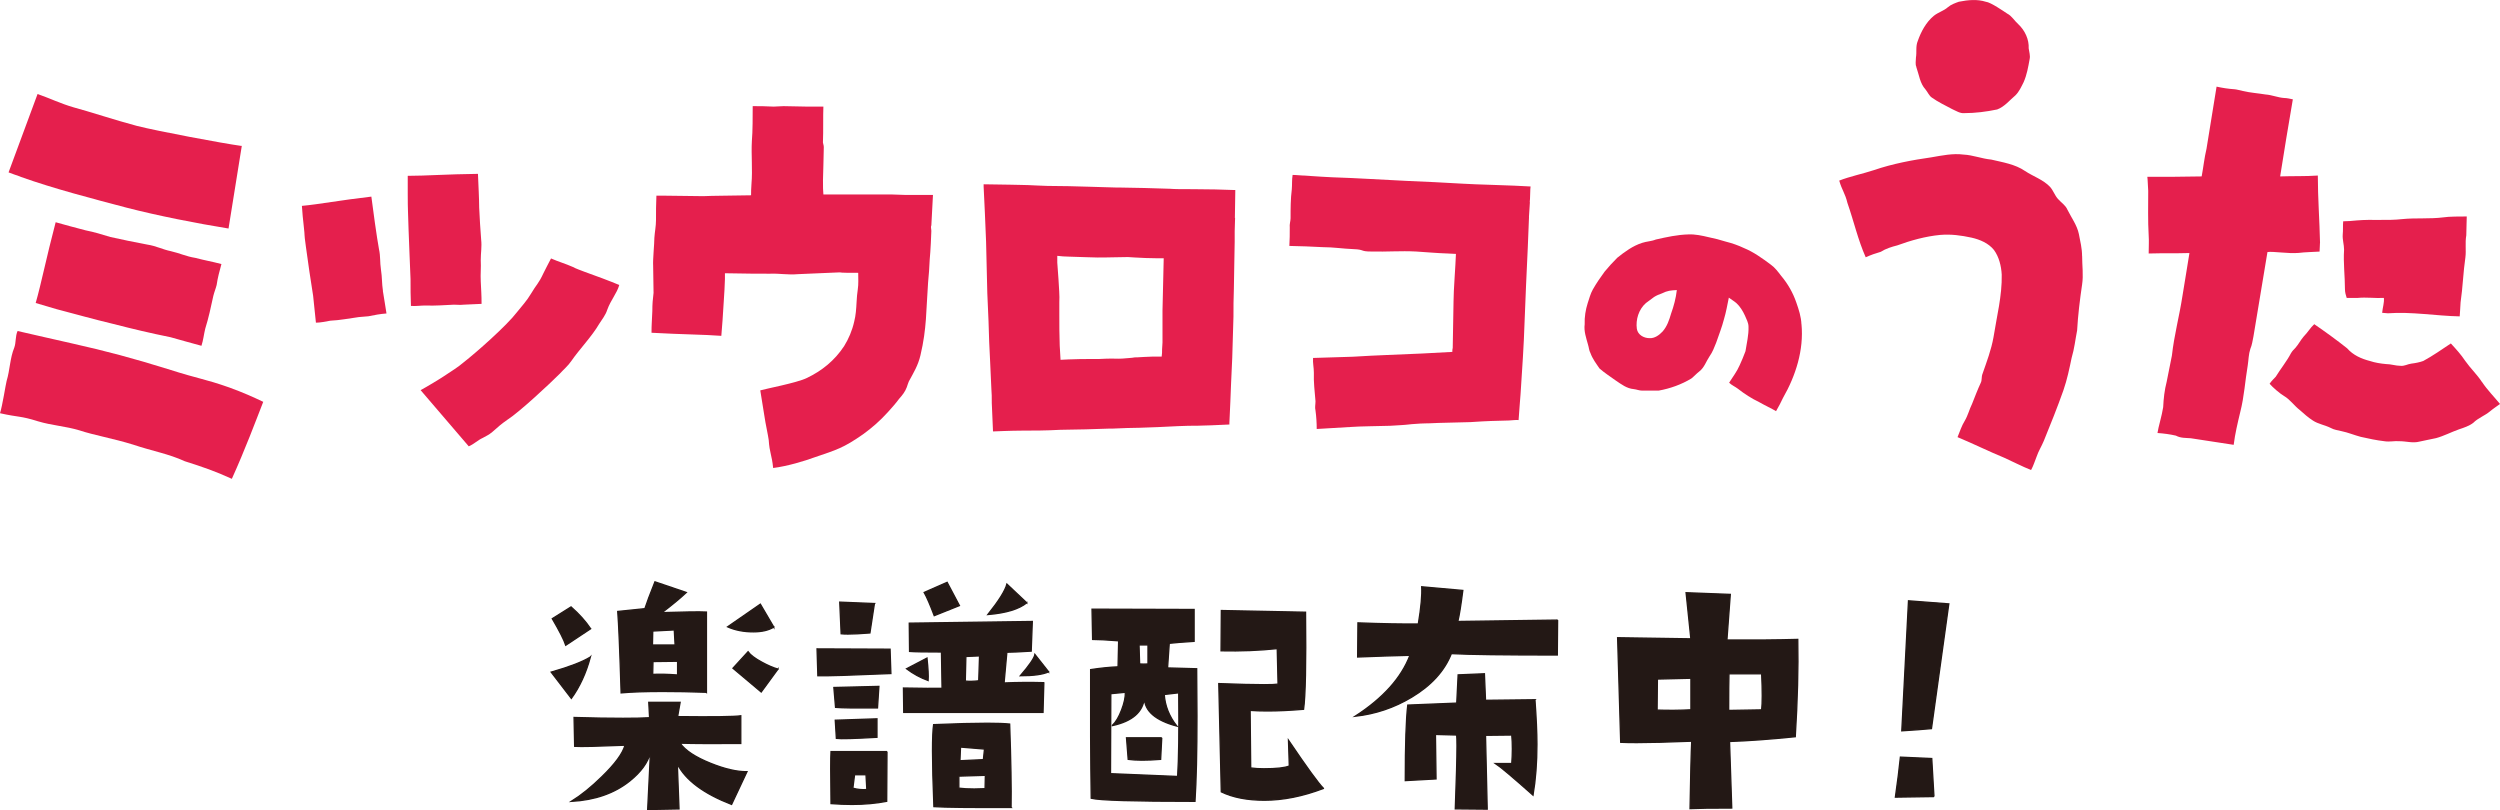
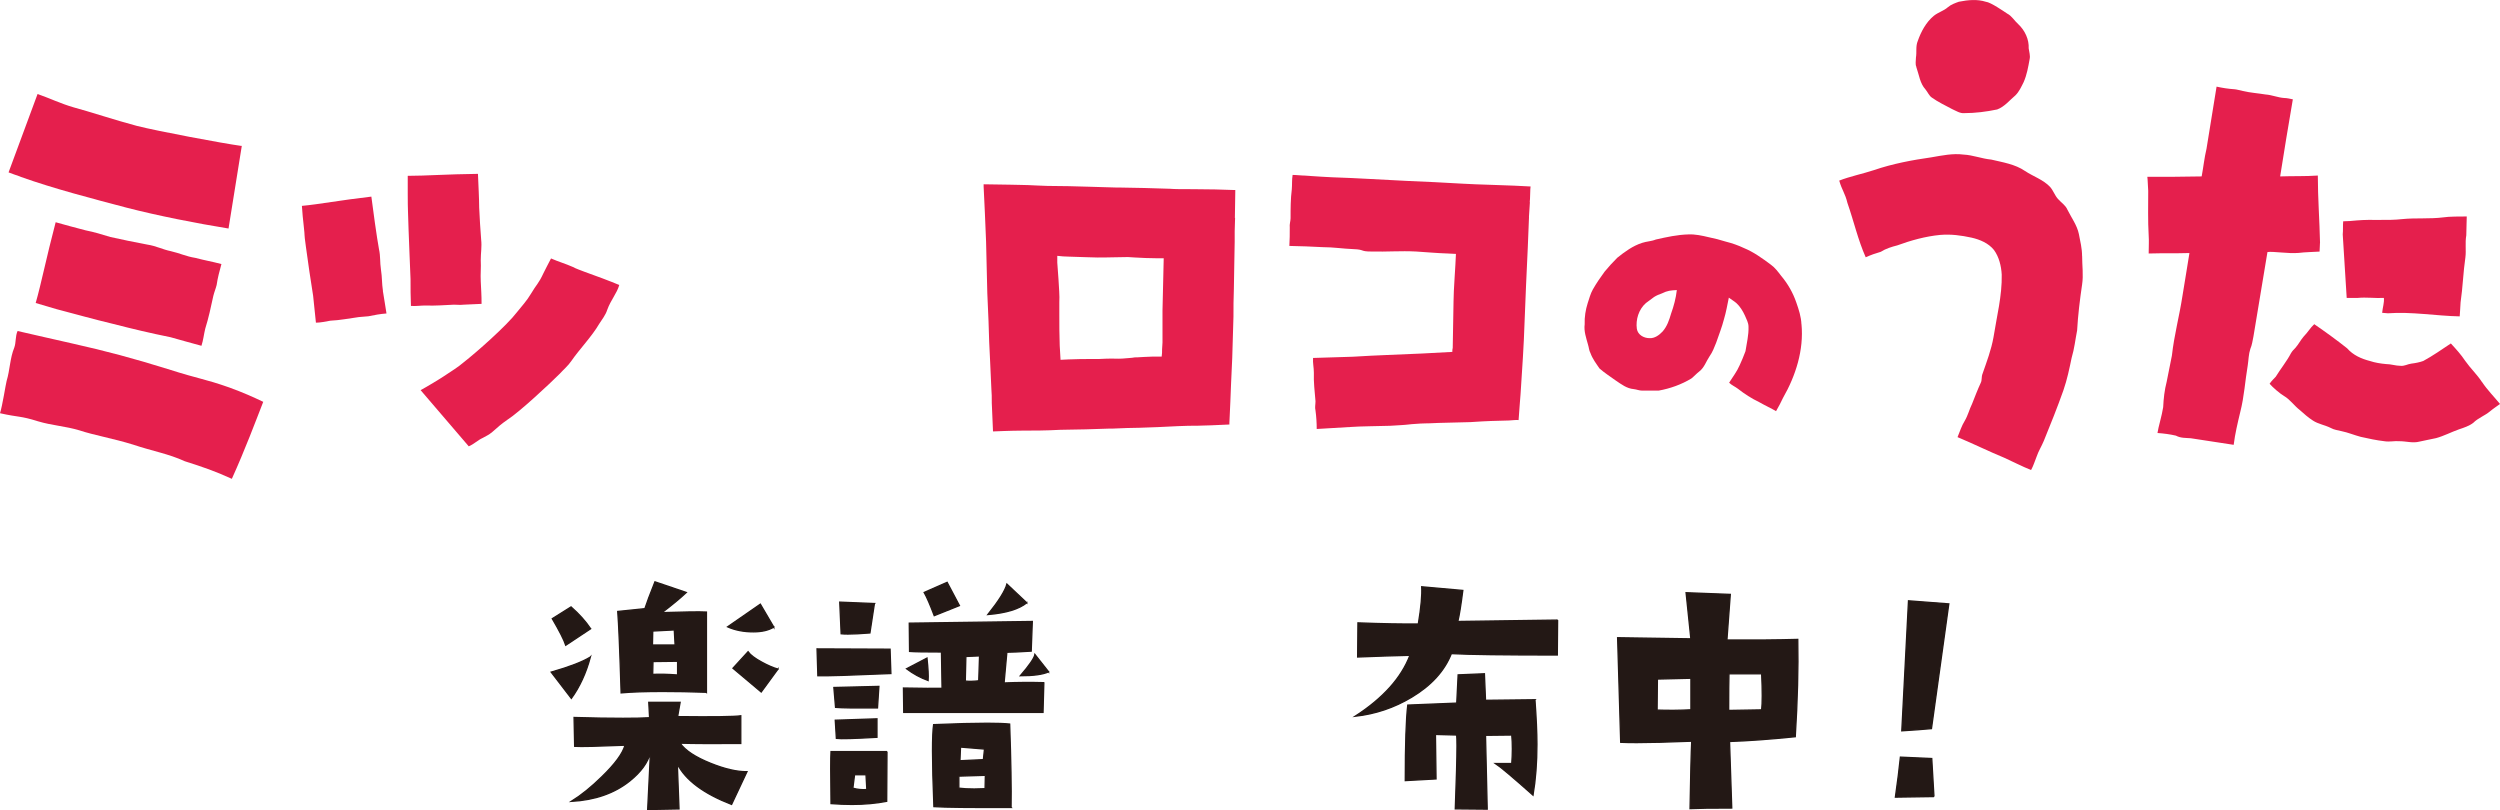
<svg xmlns="http://www.w3.org/2000/svg" id="_レイヤー_1" viewBox="0 0 429.38 139.14">
  <defs>
    <style>.cls-1{fill:#e51f4d;}.cls-2{fill:#231815;stroke:#231815;stroke-linecap:round;stroke-miterlimit:10;stroke-width:.23px;}</style>
  </defs>
  <path class="cls-2" d="M101.4,112.84c-.74,2.75-1.83,5.12-3.27,7.11l-3.46-4.51c3.14-.9,5.38-1.76,6.72-2.59ZM101.44,107.99l-4.27,2.83c-.29-.9-1.06-2.42-2.31-4.56l3.22-2.02c1.41,1.25,2.53,2.5,3.36,3.75ZM128.29,132.54l-2.64,5.62c-4.8-1.86-7.91-4.18-9.32-6.96l.29,7.73-5.38.1.48-9.8c-.45,1.73-1.63,3.36-3.55,4.9-2.63,2.11-5.97,3.28-10.04,3.51,1.7-1.06,3.46-2.48,5.28-4.27,2.24-2.18,3.55-3.97,3.94-5.38-4.71.19-7.59.26-8.65.19l-.1-4.95c3.33.1,6.13.14,8.41.14,1.89,0,3.41-.03,4.56-.1l-.14-2.64h5.38l-.43,2.45c6.12.07,9.73.02,10.85-.14v4.75c-4.45.03-7.92.02-10.42-.05.86,1.25,2.61,2.4,5.24,3.46,2.46.99,4.55,1.47,6.24,1.44ZM121.33,118.9c-2.79-.1-5.28-.14-7.49-.14-2.91,0-5.3.08-7.16.24-.22-7.3-.42-11.96-.58-13.98l4.66-.48c.32-.99.9-2.53,1.73-4.61l5.38,1.83c-1.06.99-2.45,2.15-4.18,3.46,3.87-.13,6.42-.16,7.64-.1v13.78ZM115.95,110.78l-.14-2.59-3.7.19-.05,2.4h3.89ZM116.38,115.92v-2.35l-4.23.05-.05,2.21c1.15-.06,2.58-.03,4.27.1ZM132.9,107.7c-.86.54-2.03.82-3.51.82-1.67,0-3.14-.29-4.42-.86l5.62-3.89,2.31,3.94ZM133.62,114.91l-2.88,3.94-4.85-4.08,2.59-2.83c.38.54,1.17,1.14,2.35,1.78,1.06.58,1.99.98,2.79,1.2Z" />
  <path class="cls-2" d="M153.01,115.68c-6.76.29-10.93.42-12.54.38l-.14-4.61,12.54.05.14,4.18ZM152.34,129.08l-.05,8.55c-1.82.35-3.81.53-5.96.53-1.15,0-2.35-.05-3.6-.14-.03-2.5-.05-4.5-.05-6s.02-2.45.05-2.93h9.61ZM150.95,117.89l-.24,3.7c-3.68.03-6.08,0-7.2-.1l-.29-3.41,7.73-.19ZM150.61,126.63c-3.84.22-6.16.29-6.96.19l-.19-3.12,7.16-.24v3.17ZM150.18,103.67l-.77,5.04c-1.6.13-2.87.19-3.79.19-.48,0-.86-.02-1.15-.05l-.24-5.43,5.96.24ZM148.88,135.61l-.14-2.55h-1.97l-.29,2.31c.74.22,1.54.3,2.4.24ZM179.28,117.26l-.14,5.09h-23.92l-.05-4.18c3.27.06,5.48.08,6.63.05l-.1-6.24c-2.85,0-4.68-.03-5.48-.1l-.05-4.85,21.13-.29-.19,5.09c-2.05.13-3.44.19-4.18.19l-.48,5.28c2.31-.1,4.58-.11,6.82-.05ZM159.4,116.88c-1.31-.48-2.55-1.15-3.7-2.02l3.51-1.83c.19,1.79.26,3.07.19,3.84ZM164.78,104.01l-4.32,1.73c-.7-1.86-1.28-3.19-1.73-3.99l3.94-1.73,2.11,3.99ZM173.66,138.68c-6.95.03-11.37-.02-13.26-.14-.16-3.97-.24-7.16-.24-9.56,0-2.11.06-3.62.19-4.52,3.84-.16,6.92-.24,9.22-.24,1.7,0,2.98.05,3.84.14.22,6.34.3,11.11.24,14.31ZM169.24,133.16l-4.56.14v2.07c.77.1,1.65.14,2.64.14.58,0,1.2-.02,1.87-.05l.05-2.31ZM169.1,128.65l-4.13-.34-.1,2.35,4.03-.19.19-1.82ZM168.24,112.65l-2.35.1-.1,4.23c.67.07,1.44.05,2.31-.05l.14-4.27ZM176.35,103.53c-1.35,1.09-3.57,1.76-6.68,2.02,1.89-2.37,2.98-4.11,3.27-5.23l3.41,3.22ZM180.1,115.39c-.99.45-2.61.67-4.85.67,1.57-1.83,2.4-3.04,2.5-3.65l2.35,2.98Z" />
-   <path class="cls-2" d="M205.53,114.86l.05,8.12c0,6.21-.11,11.09-.34,14.65-10.47,0-16.41-.17-17.82-.53-.1-6.66-.13-14.02-.1-22.09,1.7-.26,3.27-.42,4.71-.48l.1-4.47c-2.08-.16-3.57-.24-4.47-.24l-.1-5.19,17.53.05v5.47c-1.99.13-3.41.24-4.27.34l-.29,4.23,4.99.14ZM202.46,118.99l-2.5.29c.13,1.95.85,3.76,2.16,5.43-3.68-.99-5.54-2.61-5.57-4.85-.26,2.43-2.08,4.02-5.48,4.76v-.05c.58-.54,1.1-1.42,1.56-2.62.46-1.2.68-2.22.65-3.05l-2.5.24c0,1.38-.02,5.96-.05,13.74.29,0,4.13.16,11.53.48.19-2.91.26-7.7.19-14.36ZM199.53,126.72l-.19,3.7c-1.22.1-2.29.14-3.22.14s-1.71-.05-2.35-.14l-.29-3.7h6.05ZM197.17,114.04v-3.27h-1.54l.1,3.27c.48.03.96.03,1.44,0ZM227.29,135.42c-3.52,1.34-6.9,2.02-10.13,2.02-2.95,0-5.41-.48-7.4-1.44l-.43-18.59c3.43.13,6.02.19,7.78.19,1.15,0,1.95-.03,2.4-.1l-.14-6.1c-3.04.32-6.26.45-9.65.38l.05-6.92,14.46.29c.1,8.87-.02,14.42-.34,16.67-2.27.19-4.34.29-6.2.29-1.06,0-2.05-.03-2.98-.1l.1,9.89c.7.1,1.46.14,2.26.14,2.14,0,3.6-.16,4.37-.48l-.14-4.42c3.14,4.64,5.14,7.4,6,8.26Z" />
  <path class="cls-2" d="M267.52,106.5l-.05,6c-9.03,0-15.1-.08-18.2-.24-1.18,2.98-3.46,5.48-6.82,7.49-2.98,1.79-6.21,2.88-9.7,3.27,4.8-3.1,7.94-6.6,9.41-10.47-2.69.06-5.68.16-8.98.29l.05-5.86c4.19.16,7.65.22,10.37.19.48-2.91.67-5.04.58-6.39l7.06.63c-.32,2.53-.61,4.31-.86,5.33l17.15-.24ZM263.63,120.19c.22,3.04.34,5.59.34,7.64,0,3.17-.22,6.08-.67,8.74-3.49-3.1-5.64-4.91-6.44-5.43h2.79c.06-.83.1-1.66.1-2.5s-.03-1.63-.1-2.4l-4.51.05.29,12.68-5.48-.05c.19-5.09.29-8.69.29-10.81,0-.93-.02-1.55-.05-1.87l-3.65-.1.1,7.64-5.28.29c0-6.24.14-10.57.43-12.97l8.41-.34.24-4.85,4.51-.19.19,4.56,8.5-.1Z" />
  <path class="cls-2" d="M308.77,109.82c.1,4.99-.05,10.57-.43,16.71-4.42.45-8.18.72-11.29.82l.38,11.43c-3.46,0-5.84.03-7.16.1.1-5.76.19-9.62.29-11.58-4.07.16-7.22.24-9.46.24-1.15,0-2.07-.02-2.74-.05l-.53-17.96,12.58.19-.82-7.92,7.59.29-.58,7.83c4.67.03,8.72,0,12.15-.1ZM290.42,121.92v-5.43l-5.76.14-.05,5.33c1.98.07,3.92.05,5.81-.05ZM302.57,121.92c.06-.58.1-1.38.1-2.4s-.03-2.32-.1-3.79h-5.62c-.03,1.09-.05,3.19-.05,6.29l5.67-.1Z" />
  <path class="cls-2" d="M332.17,136.81l-6.63.1c.38-2.69.67-4.98.86-6.87l5.38.24.38,6.53ZM334.71,103.72l-2.98,21.42c-1.41.13-3.11.26-5.09.38l1.15-22.33,6.92.53Z" />
  <path class="cls-1" d="M45.21,69.02c-1.31,3.35-3.1,8.16-5.39,13.22-2.86-1.31-4.98-2.04-8.08-3.02-2.86-1.31-5.47-1.71-8.89-2.86-3.43-1.06-6.77-1.63-9.22-2.45-2.45-.73-4.65-.82-7.1-1.55-3.1-.98-3.26-.65-6.53-1.39.41-1.22.98-4.98,1.14-5.55.57-1.88.57-3.92,1.31-5.71.33-.9.16-1.96.57-2.86,3.26.73,5.63,1.31,9.3,2.12,5.88,1.31,10.69,2.61,16.48,4.41,5.63,1.8,6.2,1.63,10.61,3.18,2.45.9,4.08,1.63,5.79,2.45ZM3.51,30.34c-.73-.24-1.39-.49-2.04-.73l4.98-13.46c2.12.73,3.92,1.63,6.2,2.29,2.45.65,7.43,2.28,10.85,3.18,3.51.9,14.85,3.02,17.87,3.43h.16l-2.28,14.2c-5.55-.9-12.16-2.2-17.54-3.59-5.88-1.55-12.48-3.26-18.2-5.3ZM29.38,43.15c1.47.33,2.61.9,4.16,1.14,1.88.49,2.61.57,4.49,1.06-.33,1.22-.65,2.37-.82,3.59-.16.65-.41,1.22-.57,1.88-.41,1.88-.82,3.83-1.39,5.63-.24.98-.33,1.96-.65,2.94-2.2-.57-3.18-.9-5.3-1.47-3.59-.73-6.36-1.39-9.87-2.29-3.43-.82-6.28-1.63-9.71-2.53-1.47-.41-1.31-.41-3.59-1.06.98-3.43,1.8-7.67,3.43-13.87,2.04.57,2.61.73,5.14,1.39,1.63.33,2.61.65,4.24,1.14,2.12.49,4.24.9,6.37,1.31,1.55.24,2.53.82,4.08,1.14Z" />
  <path class="cls-1" d="M65.76,49.98c.28,1.59.34,2.21.62,3.86-1.03.07-2.14.28-3.1.48-.55.07-1.1.07-1.65.14-1.59.21-3.24.55-4.89.62-.83.14-1.65.34-2.48.34-.21-1.86-.28-2.76-.48-4.62-.48-2.96-.83-5.45-1.24-8.41-.41-3.03-.07-.9-.41-3.93-.14-1.31-.14-1.17-.28-3.1,3.03-.28,6.55-.97,11.93-1.59.21,1.72.97,7.24,1.31,9.03.28,1.24.14,2.21.34,3.52.21,1.31.14,2.34.34,3.65ZM73.06,52.47c-.83,0-1.65.14-2.48.07-.07-1.86-.07-2.76-.07-4.62-.14-3.03-.21-5.51-.34-8.55-.07-3.03-.14-3.03-.14-6v-3.17c3.1,0,6.69-.28,12.06-.34.07,1.79.21,4.34.21,5.79.07,1.86.21,3.65.34,5.51.14,1.24-.07,2.21-.07,3.52.07,1.31-.07,2.34,0,3.65.07,1.65.14,2.28.14,3.86-1.03.07-2.07.07-3.1.14-.55.07-1.1,0-1.65,0-1.65.07-3.24.21-4.89.14ZM106.36,48.95c-.41,1.45-1.45,2.55-2.07,4.27-.28.9-.9,1.65-1.38,2.41-1.24,2.14-3.38,4.34-4.76,6.34-.55.83-1.38,1.52-2,2.21-1.72,1.72-6.96,6.62-9.03,7.93-.9.62-1.72,1.31-2.55,2.07-.76.62-.83.55-1.65,1.03-.9.41-1.45,1.03-2.41,1.45l-8.27-9.65c.9-.48,3.45-2,4.34-2.62,1.03-.69,2.07-1.31,3.03-2.14,2.21-1.72,7.44-6.34,9.17-8.62.83-1.03,1.72-2,2.41-3.17.97-1.65,1.31-1.72,2.14-3.52.28-.55.9-1.79,1.31-2.55,1.24.55,2.48.9,3.72,1.45.62.34,1.31.55,2,.83,1.59.55,4.69,1.72,6,2.28Z" />
-   <path class="cls-1" d="M159.96,38.69c-.14.31,0,.61,0,.99,0,.31-.14,3.58-.28,4.88-.07,1.37-.14,2.67-.28,3.96-.35,4.8-.21,7.85-1.31,12.5-.41,1.75-1.17,2.97-2,4.5-.14.31-.21.61-.35.99-.28.76-.76,1.37-1.31,1.98-.62.84-1.24,1.52-1.93,2.29-1.31,1.45-2.69,2.67-4.27,3.81-3.38,2.36-4.55,2.67-8.34,3.96-1.65.61-4.62,1.52-7.1,1.83-.21-2.21-.62-2.59-.76-4.8-.07-.61-.62-3.2-.69-3.81l-.76-4.72c.69-.23,6.34-1.3,8-2.13,2.55-1.22,4.76-2.97,6.41-5.49.76-1.22,1.38-2.67,1.72-4.19.28-1.07.35-2.21.41-3.35.07-1.37.07-.91.21-2.21.14-.91.07-1.9.07-2.82-1.31,0-2.9,0-3.17-.08-2.28.08-5.03.23-7.24.31-1.59.15-3.17-.15-4.76-.08-.97,0-4.76,0-7.72-.08v.99c-.07,2.51-.28,4.57-.41,7.09-.07,1.07-.07.99-.21,2.67-3.03-.23-6.62-.23-11.99-.53,0-1.45.07-1.91.14-3.73,0-1.22.07-1.98.21-3.12,0-1.52-.07-3.12-.07-4.65-.07-1.07.21-3.73.21-4.8.07-1.07.28-1.98.28-3.05,0-1.37,0-2.82.07-4.19h1.65c2.14,0,4.27.08,6.41.08,1.52-.08,4.89-.08,8.2-.15,0-.46,0-1.14.07-1.98.21-2.44-.07-4.95.07-7.39.14-1.52.14-4.42.14-5.94,1.1,0,2.21,0,3.59.08.55,0,1.17-.08,1.72-.08,1.38,0,2.69.08,4.07.08h2.76c-.07,1.45,0,4.42-.07,5.87-.07.38.14.69.14,1.07,0,1.07-.07,2.13-.07,3.12,0,.84-.07,1.68-.07,2.52,0,1.45,0,1.68.07,2.51h11.72l2.34.08h4.76l-.28,5.26Z" />
  <path class="cls-1" d="M212.13,37.4c0,.76-.07,1.45-.07,2.34v1.79c-.07,2.55-.07,5.31-.14,8.07-.07,1.65-.07,3.31-.07,4.76-.07,2.55-.14,4.76-.21,7.1-.07,1.45-.14,2.96-.21,4.62-.07,1.79-.14,3.79-.28,6.55v.28s-3.03.14-3.17.14c-.9,0-1.59.07-2.34.07-.97,0-1.93,0-3.31.07-2.48.14-4.48.21-6.62.28-1.38,0-2.83.07-4.55.14h-.55c-3.65.14-4.55.14-8.41.21h-.07c-2.55.14-4.69.14-6.55.14s-5.03.14-5.03.14c0,0-.14-3.58-.21-4.89,0-.9,0-1.72-.07-2.41-.07-1.65-.14-3.17-.21-4.62-.14-2.34-.21-4.55-.28-7.03-.07-1.52-.14-3.17-.21-4.83-.07-3.03-.14-6.13-.21-8.82-.07-1.38-.14-3.24-.21-5.03-.07-1.59-.14-3.24-.21-4.41v-.41l4.55.07c1.24,0,2.14.07,3.1.07.97.07,1.93.07,3.31.14,2.48,0,4.76.07,7.17.14,1.52.07,3.1.07,4.76.14h.62c3.65.07,4.55.07,8.48.21.76.07,2.21.07,3.93.07,2.48,0,5.38.07,6.96.14h.34v.34c0,.34-.07,3.58-.07,4.48ZM199.86,44.36h-1.03c-1.52,0-2.62-.07-4-.14l-1.1-.07c-1.38,0-2.69.07-3.93.07-1.1.07-5.31-.14-6.14-.14-.76,0-1.45-.07-2.07-.14v1.17c.07.76.14,1.79.21,2.9.07,1.38.21,2.83.14,3.86v2.14c0,1.79,0,3.59.07,5.38l.07,1.17c0,.41.07.83.07,1.24.41,0,.9-.07,1.38-.07,1.59-.07,2.62-.07,4-.07h1.17c1.17-.07,1.79-.07,2.34-.07.62,0,1.24.07,2.55-.07.76-.07,1.03-.07,1.31-.14.28,0,.48,0,1.52-.07.9-.07,1.93-.07,3.1-.07.07-.41.07-.83.07-1.24l.07-1.17v-5.45s.21-8.96.21-9.03Z" />
  <path class="cls-1" d="M262.61,37.27c-.07,1.52-.14,3.24-.21,5.24-.21,4.14-.41,9.17-.55,12.75-.14,4.41-.41,8-.69,12.41-.14,1.93-.14,1.59-.34,4.48-.28-.07-1.38.07-1.66.07-2.62.07-3.45.07-6.62.28-2.14.07-3.38.07-5.51.14-2.69.14-1.86,0-4.55.21-1.86.21-1.79.14-3.72.28-1.93.07-5.03.07-6.89.21-2.41.14-3.31.21-5.72.34,0-1.03-.07-2.14-.21-3.17-.14-.55,0-1.03,0-1.59-.14-1.65-.34-3.31-.28-4.89,0-.9-.21-1.72-.14-2.55,2.76-.07,4.07-.14,6.82-.21,4.48-.28,7.45-.34,11.86-.55,2.41-.14,3.79-.21,5.24-.28,0-.21,0-.48.07-.69.07-2.69.07-5.38.14-8.07,0-1.79.34-6,.41-8.07-.48,0-.97-.07-1.38-.07-2.07-.07-3.38-.21-5.45-.34-2.69-.14-5.03.07-7.72,0-1.93,0-1.1-.34-3.03-.41-1.86-.07-3.45-.34-5.31-.34-2.41-.14-3.31-.14-5.72-.21.07-1.03.07-2.14.07-3.17-.07-.55.14-1.1.14-1.59,0-1.65,0-3.31.21-4.96.07-.83,0-1.65.14-2.48,2.76.14,4,.28,6.82.41,4.41.14,8.27.41,12.75.62,4.41.21,5.24.21,9.65.48,1.93.14,8.69.28,11.65.48-.07.21-.07,2.41-.14,2.62.07,0-.07,1.1-.14,2.62Z" />
  <path class="cls-1" d="M309.41,55.69c.42,4.42-.99,8.84-3.17,12.64-.36.78-.78,1.56-1.2,2.29-.68-.42-1.92-.99-2.91-1.56-1.3-.62-2.5-1.4-3.64-2.29-.47-.36-1.09-.62-1.51-1.04.62-.99,1.35-1.92,1.82-3.02.36-.78.68-1.56.99-2.39.21-1.4.57-2.76.52-4.21,0-.68-.36-1.3-.62-1.92-.36-.78-.83-1.56-1.46-2.13-.42-.36-.88-.62-1.3-.94-.26,1.25-.47,2.5-.83,3.69-.36,1.4-.88,2.7-1.35,4.06-.31.78-.62,1.61-1.14,2.34-.57.83-.88,1.92-1.77,2.6-.47.36-.88.83-1.35,1.2-1.72,1.04-3.64,1.72-5.62,2.08h-2.81c-.52,0-.99-.21-1.46-.26-1.2-.1-2.13-.83-3.07-1.46-.94-.68-1.92-1.3-2.81-2.08-.57-.83-1.2-1.66-1.56-2.65-.26-.47-.26-.99-.42-1.46-.31-1.14-.73-2.29-.57-3.48-.05-1.25.16-2.5.52-3.64.26-.78.47-1.61.88-2.34.62-1.09,1.3-2.08,2.03-3.07.68-.83,1.4-1.61,2.18-2.39,1.3-1.04,2.65-2.03,4.26-2.55.78-.26,1.61-.26,2.34-.57,1.87-.42,3.69-.83,5.62-.88,1.14-.05,2.34.21,3.43.47,1.04.21,2.03.47,3.02.78,1.04.26,2.08.62,3.07,1.09,1.66.68,3.17,1.77,4.63,2.86.73.52,1.25,1.25,1.77,1.92,1.14,1.35,2.03,2.91,2.6,4.58.42,1.2.83,2.44.88,3.74ZM287.99,49.82c-1.04.05-1.61.1-2.55.57-.47.16-.94.36-1.35.62-.47.36-.94.68-1.4,1.04-1.25,1.09-1.77,2.86-1.56,4.42.16,1.04,1.2,1.61,2.18,1.61.88.05,1.66-.52,2.24-1.14.78-.88,1.14-1.98,1.46-3.07.47-1.3.83-2.65.99-4.06Z" />
  <path class="cls-1" d="M357.61,43.97c0,1.65.24,3.29,0,4.86-.39,2.67-.71,5.25-.86,7.92-.31,1.57-.47,3.14-.94,4.7-.39,1.88-.78,3.76-1.41,5.57-1.02,2.9-2.19,5.8-3.37,8.7-.39.94-.94,1.8-1.25,2.74-.31.78-.55,1.57-.94,2.27-1.57-.63-3.06-1.41-4.63-2.12-2.67-1.1-5.18-2.35-8-3.53.39-.94.71-1.96,1.25-2.82.55-.94.78-1.96,1.25-2.9.47-1.18.94-2.43,1.49-3.61.24-.47.08-1.02.31-1.57.71-2.04,1.49-4.08,1.88-6.27.55-3.53,1.49-7.13,1.41-10.74-.08-1.49-.47-3.06-1.33-4.23-.94-1.18-2.43-1.8-3.84-2.12-1.8-.39-3.53-.63-5.41-.47-2.51.24-5.02.94-7.37,1.8-.94.24-1.96.55-2.82,1.1-.86.24-1.73.55-2.59.94-1.33-2.98-2.04-6.19-3.14-9.33-.39-1.65-.94-2.19-1.41-3.84,1.8-.71,4.08-1.18,5.96-1.8,3.21-1.1,6.59-1.73,9.88-2.2,1.8-.31,3.69-.71,5.49-.47,1.65.08,3.14.71,4.78.86,1.96.47,4.08.78,5.8,1.96,1.41.94,3.14,1.49,4.31,2.74.55.63.78,1.41,1.33,2.04.55.63,1.33,1.1,1.65,1.88.71,1.41,1.65,2.67,1.96,4.16.24,1.25.55,2.51.55,3.76ZM329.15,11.51c-.24-.47-.08-1.1-.08-1.65.16-.94-.08-1.88.31-2.82.55-1.57,1.41-3.21,2.74-4.31.78-.63,1.72-.86,2.43-1.49.55-.47,1.25-.71,1.88-.94,1.57-.31,3.14-.47,4.63,0,.86.08,3.21,1.73,3.69,2.04.78.39,1.25,1.25,1.88,1.8,1.18,1.1,1.88,2.67,1.8,4.16.08.63.31,1.25.16,1.88-.24,1.33-.47,2.67-1.02,3.92-.39.78-.78,1.65-1.41,2.27-1.02.86-1.88,1.96-3.14,2.43-1.88.39-3.76.63-5.65.63-.7.08-1.41-.39-2.12-.71-1.18-.63-2.35-1.18-3.45-1.96-.47-.31-.71-.94-1.1-1.41-.94-1.02-1.1-2.51-1.57-3.84Z" />
-   <path class="cls-1" d="M398.46,41.7c0,.53-.07,1.05-.07,1.51-1.2.08-2.41.08-3.61.23-1.81.15-4.36-.3-5.34-.15-.83,4.82-1.58,9.71-2.41,14.52-.15.68-.23,1.43-.53,2.11-.3.9-.3,1.88-.45,2.86-.45,2.63-.6,5.34-1.28,7.98-.45,1.88-.9,3.76-1.13,5.64-2.41-.38-4.89-.75-7.37-1.13-.83-.07-1.73,0-2.56-.45-.98-.23-2.11-.38-3.16-.45.15-1.05.75-2.93.98-4.44.07-1.51.23-2.93.6-4.36.3-1.51.6-3.01.9-4.51.38-3.46,1.28-6.77,1.81-10.23.38-2.48.83-4.89,1.2-7.37-2.78.08-4.21,0-7,.08,0-1.43.07-2.03,0-3.09-.15-2.56-.08-5.12-.08-7.67-.07-.83-.07-1.81-.15-2.41,3.54,0,5.79,0,9.33-.07.3-1.58.45-3.16.83-4.74l1.73-10.68c1.05.23,2.03.38,3.09.45.23,0,1.13.23,1.43.3,1.28.3,2.56.38,3.91.6,1.05.07,2.11.53,3.16.6.53,0,1.05.15,1.51.23-.75,4.44-1.51,8.88-2.18,13.24,2.18-.08,4.36,0,6.47-.15,0,3.84.3,7.75.38,11.59ZM426.3,65.62c.9,1.35,2.03,2.48,3.08,3.76-.6.45-1.2.83-1.73,1.28-.9.75-2.03,1.13-2.86,1.96-.68.53-1.58.83-2.48,1.13-1.28.45-2.56,1.13-3.91,1.5-.98.23-1.96.38-2.86.6-1.13.3-2.26-.07-3.39-.07-.9-.08-1.73.15-2.63,0-1.35-.15-2.71-.45-4.06-.75-1.13-.3-2.18-.75-3.31-.98-.6-.15-1.28-.23-1.8-.53-1.05-.53-2.18-.68-3.09-1.28-.83-.53-1.58-1.2-2.26-1.81-.98-.75-1.66-1.81-2.71-2.41-.75-.45-1.96-1.5-2.48-2.11.23-.38,1.05-1.2,1.05-1.2.83-1.35,1.88-2.63,2.63-4.06.23-.38.45-.6.75-.9.53-.6.9-1.35,1.43-1.96.68-.68,1.13-1.5,1.81-2.11,1.96,1.35,3.84,2.71,5.64,4.14,1.05,1.2,2.48,1.81,3.91,2.18.9.3,1.88.45,2.78.53.83,0,1.66.3,2.48.3.68.08,1.21-.3,1.88-.38.68-.08,1.43-.23,2.03-.45,1.66-.9,3.16-1.96,4.74-3.01.9.98,1.73,1.88,2.48,3.01.9,1.28,2.03,2.33,2.86,3.61ZM402.37,40.27c.08-.75,0-1.51.08-2.26.75,0,1.58-.08,2.33-.15,2.63-.23,5.19.07,7.83-.23,2.33-.23,4.74,0,7.07-.3.83-.15,3.09-.15,3.99-.15,0,.9-.08,2.18-.08,3.24-.23,1.28,0,2.56-.15,3.76-.38,2.56-.45,5.19-.83,7.75-.07.83-.07,1.58-.15,2.41-4.06-.08-8.2-.83-12.34-.53-.3,0-.6-.08-.98-.08.08-.9.38-1.73.3-2.56-1.51.08-3.01-.15-4.51,0h-1.88c-.15-.45-.3-.98-.3-1.5,0-2.26-.3-4.51-.15-6.77,0-.9-.3-1.73-.23-2.63Z" />
+   <path class="cls-1" d="M398.46,41.7c0,.53-.07,1.05-.07,1.51-1.2.08-2.41.08-3.61.23-1.81.15-4.36-.3-5.34-.15-.83,4.82-1.58,9.71-2.41,14.52-.15.68-.23,1.43-.53,2.11-.3.9-.3,1.88-.45,2.86-.45,2.63-.6,5.34-1.28,7.98-.45,1.88-.9,3.76-1.13,5.64-2.41-.38-4.89-.75-7.37-1.13-.83-.07-1.73,0-2.56-.45-.98-.23-2.11-.38-3.16-.45.15-1.05.75-2.93.98-4.44.07-1.51.23-2.93.6-4.36.3-1.51.6-3.01.9-4.51.38-3.46,1.28-6.77,1.81-10.23.38-2.48.83-4.89,1.2-7.37-2.78.08-4.21,0-7,.08,0-1.43.07-2.03,0-3.09-.15-2.56-.08-5.12-.08-7.67-.07-.83-.07-1.81-.15-2.41,3.54,0,5.79,0,9.33-.07.3-1.58.45-3.16.83-4.74l1.73-10.68c1.05.23,2.03.38,3.09.45.23,0,1.13.23,1.43.3,1.28.3,2.56.38,3.91.6,1.05.07,2.11.53,3.16.6.53,0,1.05.15,1.51.23-.75,4.44-1.51,8.88-2.18,13.24,2.18-.08,4.36,0,6.47-.15,0,3.84.3,7.75.38,11.59ZM426.3,65.62c.9,1.35,2.03,2.48,3.08,3.76-.6.45-1.2.83-1.73,1.28-.9.75-2.03,1.13-2.86,1.96-.68.53-1.58.83-2.48,1.13-1.28.45-2.56,1.13-3.91,1.5-.98.23-1.96.38-2.86.6-1.13.3-2.26-.07-3.39-.07-.9-.08-1.73.15-2.63,0-1.35-.15-2.71-.45-4.06-.75-1.13-.3-2.18-.75-3.31-.98-.6-.15-1.28-.23-1.8-.53-1.05-.53-2.18-.68-3.09-1.28-.83-.53-1.58-1.2-2.26-1.81-.98-.75-1.66-1.81-2.71-2.41-.75-.45-1.96-1.5-2.48-2.11.23-.38,1.05-1.2,1.05-1.2.83-1.35,1.88-2.63,2.63-4.06.23-.38.45-.6.75-.9.53-.6.9-1.35,1.43-1.96.68-.68,1.13-1.5,1.81-2.11,1.96,1.35,3.84,2.71,5.64,4.14,1.05,1.2,2.48,1.81,3.91,2.18.9.3,1.88.45,2.78.53.83,0,1.66.3,2.48.3.68.08,1.21-.3,1.88-.38.68-.08,1.43-.23,2.03-.45,1.66-.9,3.16-1.96,4.74-3.01.9.98,1.73,1.88,2.48,3.01.9,1.28,2.03,2.33,2.86,3.61ZM402.37,40.27c.08-.75,0-1.51.08-2.26.75,0,1.58-.08,2.33-.15,2.63-.23,5.19.07,7.83-.23,2.33-.23,4.74,0,7.07-.3.83-.15,3.09-.15,3.99-.15,0,.9-.08,2.18-.08,3.24-.23,1.28,0,2.56-.15,3.76-.38,2.56-.45,5.19-.83,7.75-.07.83-.07,1.58-.15,2.41-4.06-.08-8.2-.83-12.34-.53-.3,0-.6-.08-.98-.08.08-.9.38-1.73.3-2.56-1.51.08-3.01-.15-4.51,0h-1.88Z" />
</svg>